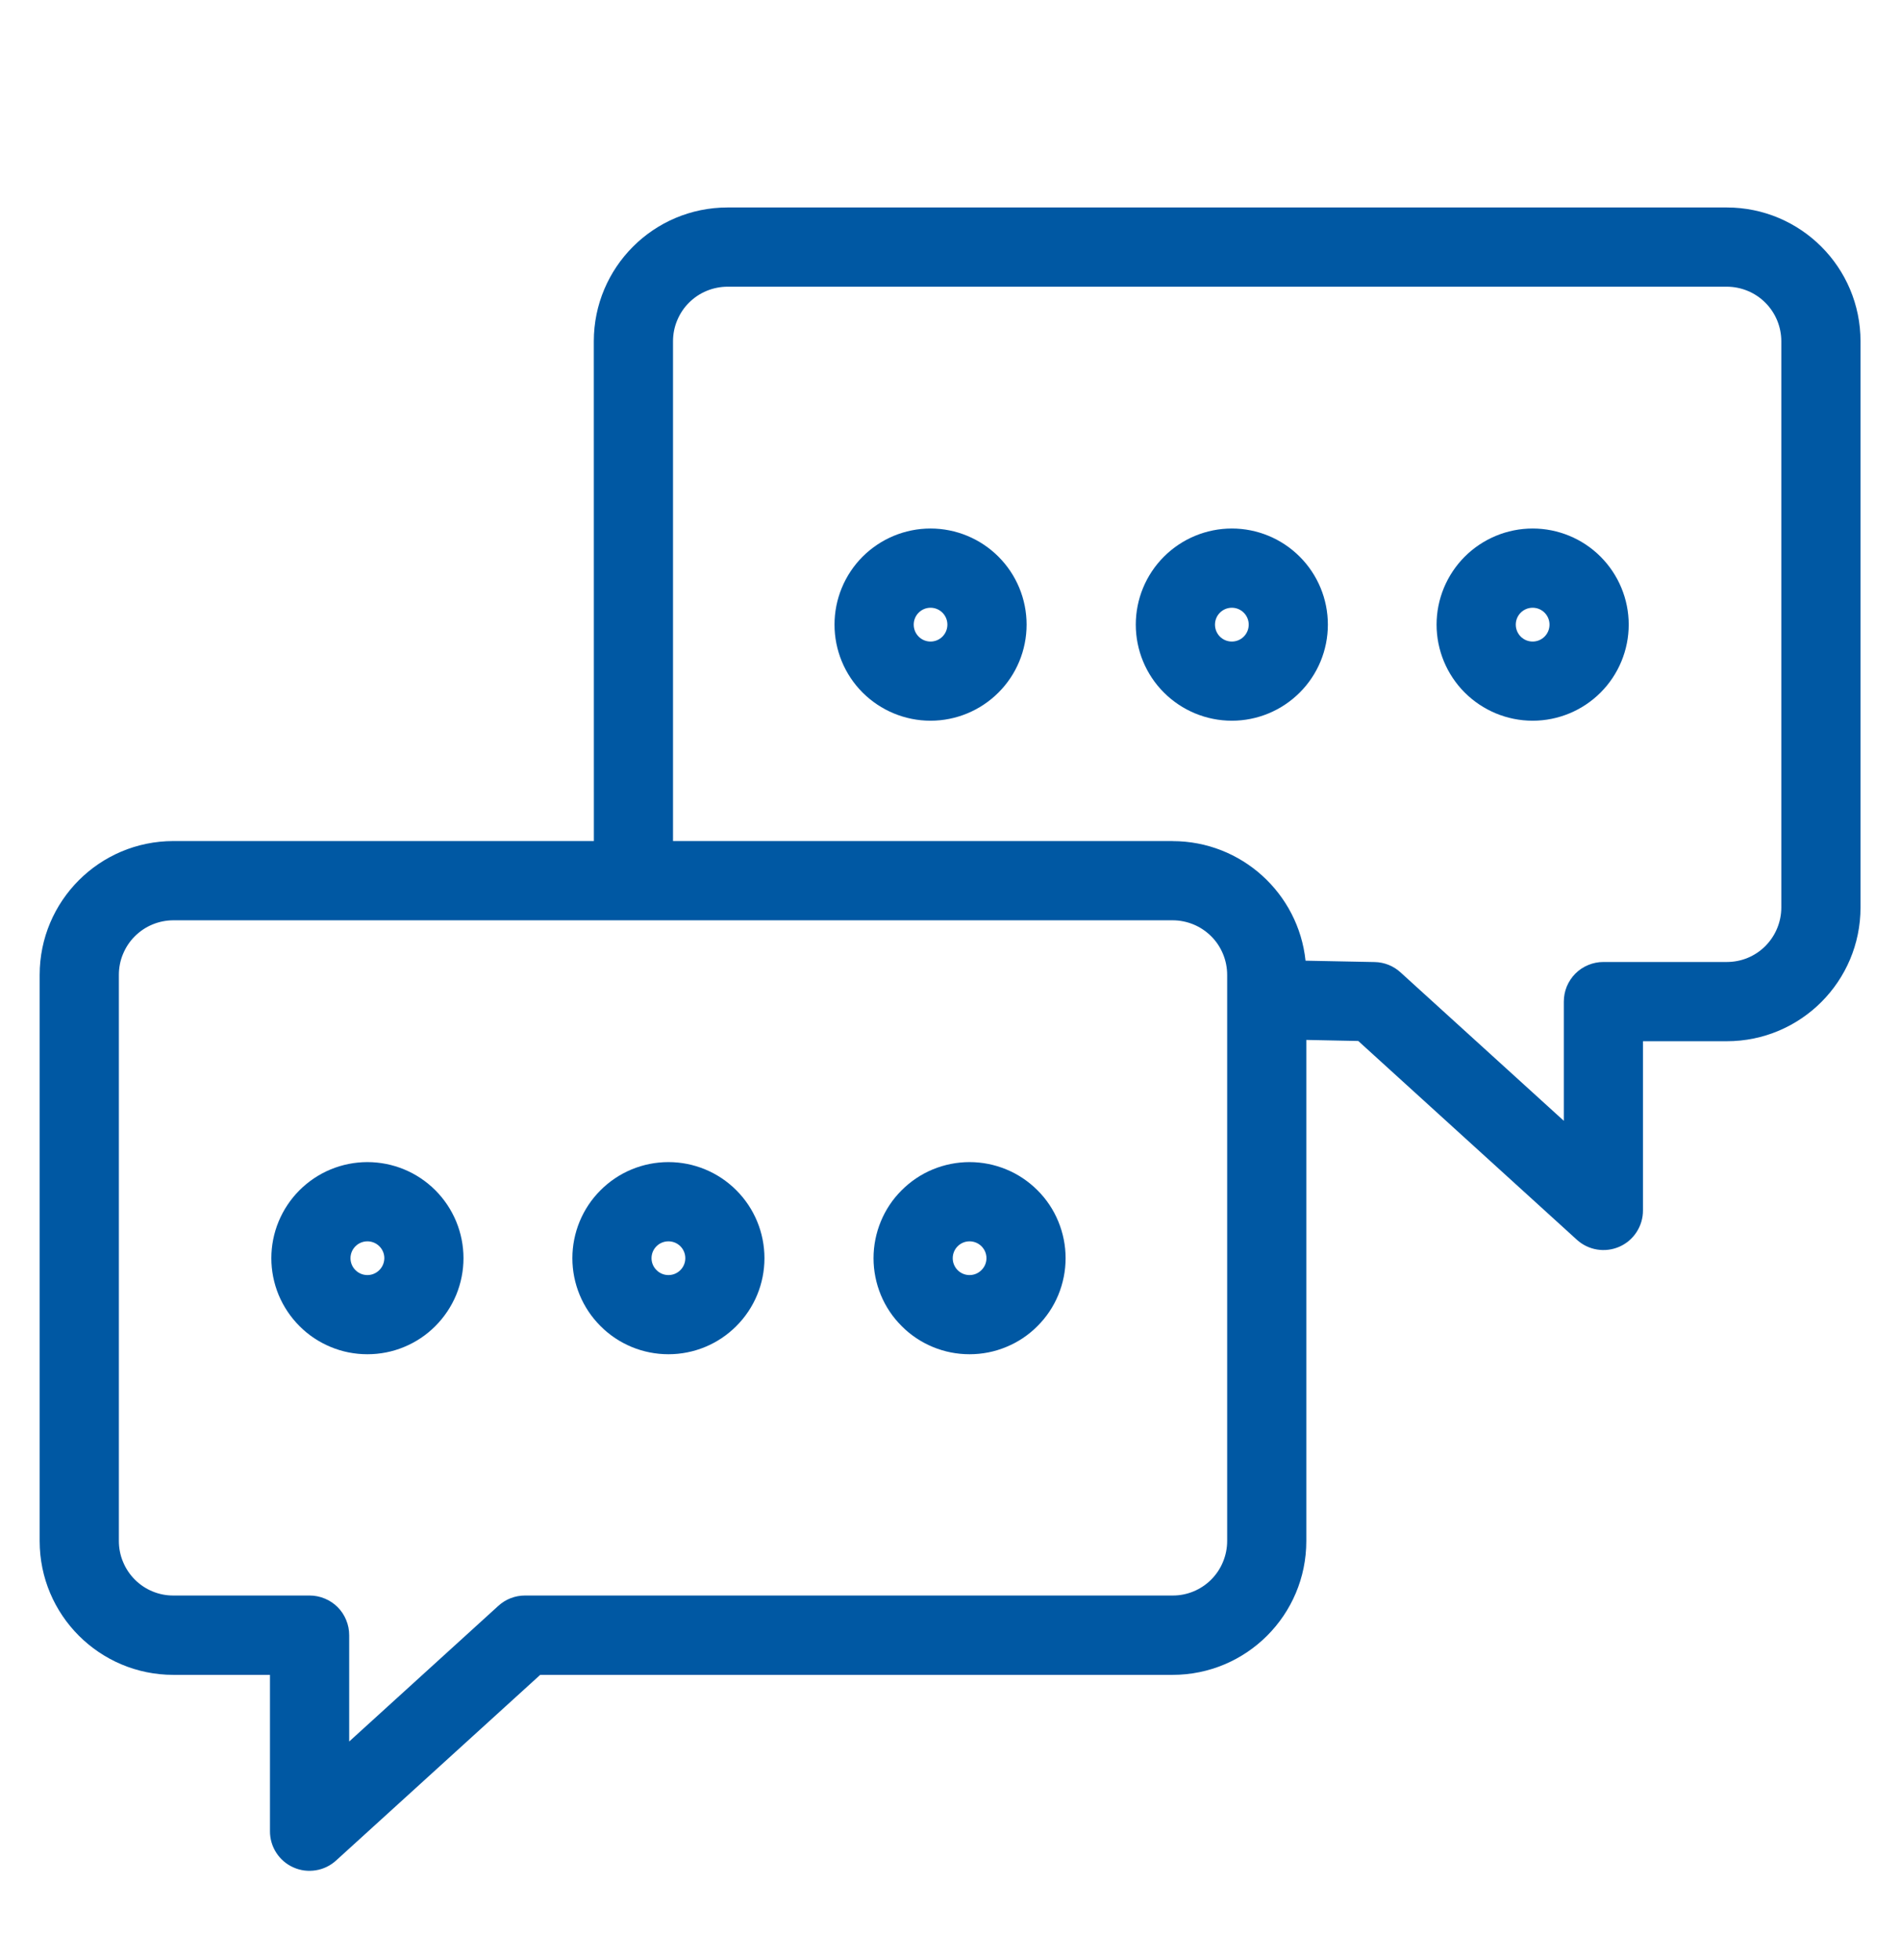
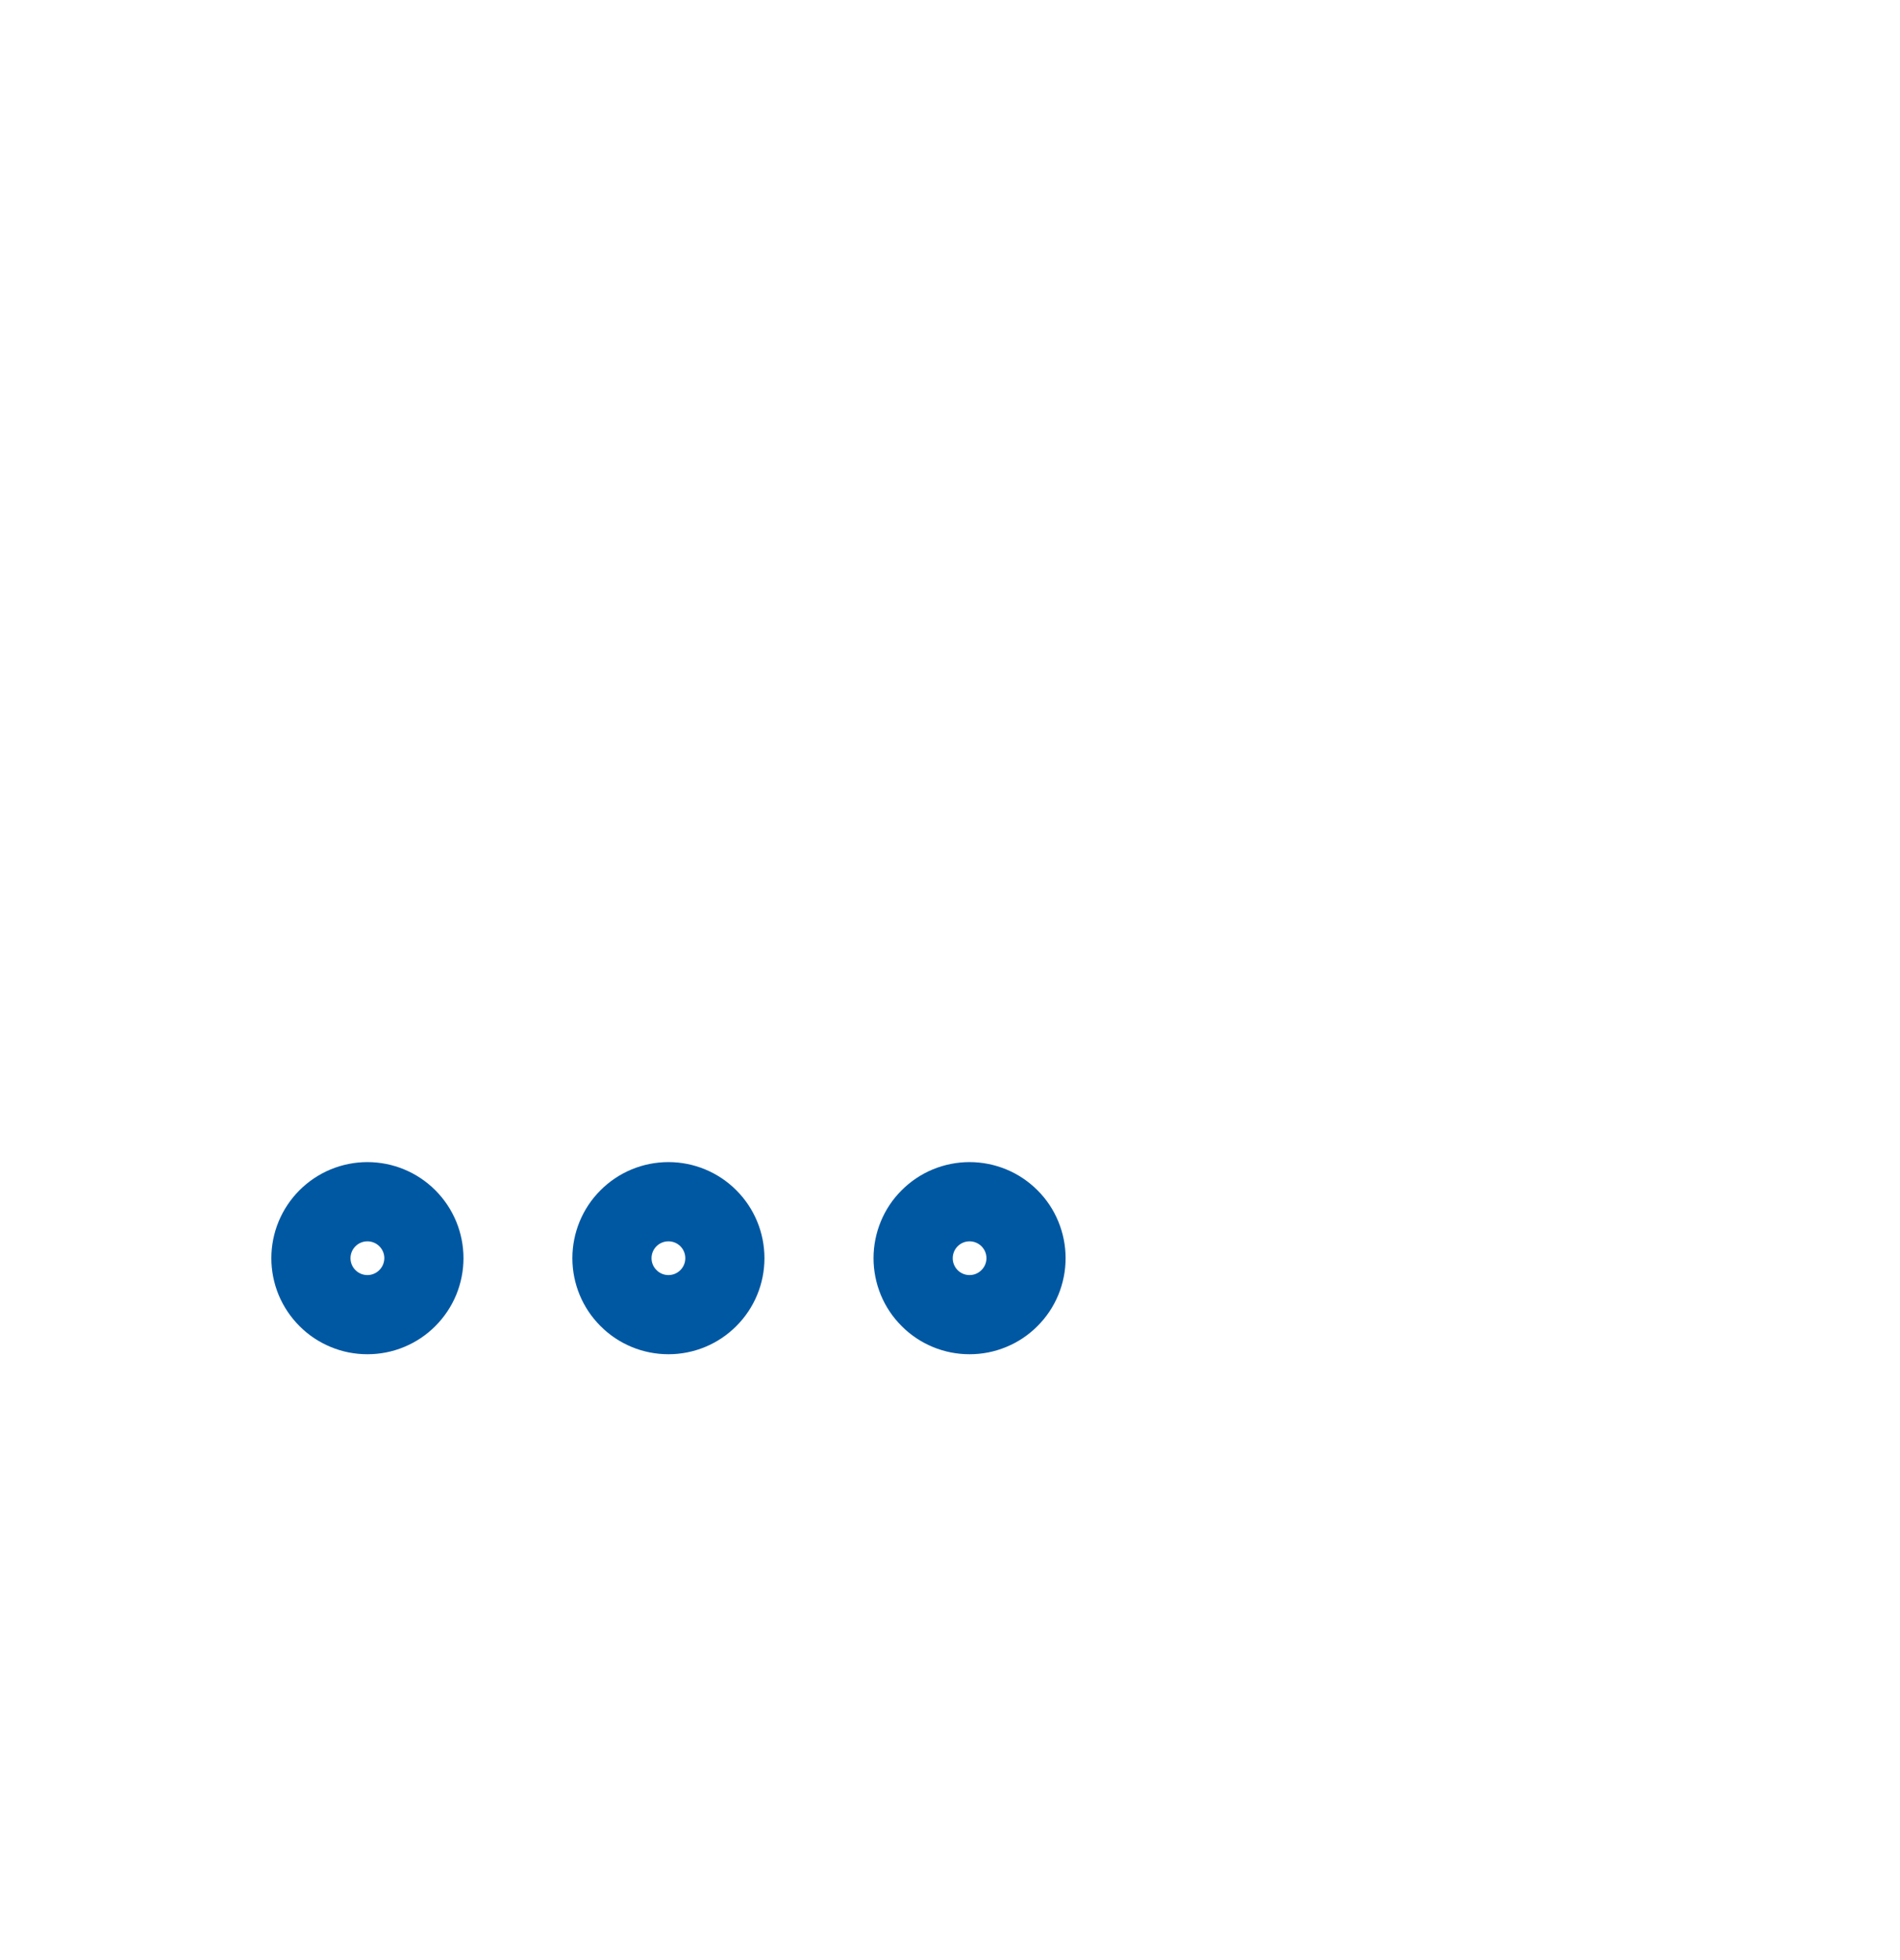
<svg xmlns="http://www.w3.org/2000/svg" width="32" height="33" viewBox="0 0 32 33" fill="none">
  <path fill-rule="evenodd" clip-rule="evenodd" d="M6.188 19.565C5.976 19.565 5.765 19.607 5.569 19.688C5.373 19.769 5.194 19.889 5.044 20.039C4.894 20.189 4.775 20.367 4.693 20.564C4.612 20.76 4.57 20.97 4.57 21.183C4.57 21.395 4.612 21.605 4.693 21.802C4.775 21.998 4.894 22.176 5.044 22.326C5.194 22.477 5.373 22.596 5.569 22.677C5.765 22.759 5.976 22.8 6.188 22.8C6.4 22.8 6.611 22.759 6.807 22.677C7.003 22.596 7.182 22.477 7.332 22.326C7.482 22.176 7.601 21.998 7.683 21.802C7.764 21.605 7.806 21.395 7.806 21.183C7.806 20.97 7.764 20.76 7.683 20.564C7.601 20.367 7.482 20.189 7.332 20.039C7.182 19.889 7.003 19.769 6.807 19.688C6.611 19.607 6.4 19.565 6.188 19.565ZM5.903 21.183C5.903 21.026 6.031 20.899 6.188 20.899C6.345 20.899 6.473 21.026 6.473 21.183C6.472 21.258 6.442 21.33 6.389 21.383C6.335 21.437 6.263 21.467 6.188 21.467C6.031 21.467 5.903 21.34 5.903 21.183ZM9.64 21.183C9.64 20.754 9.81 20.342 10.114 20.039C10.417 19.735 10.828 19.565 11.258 19.565C11.687 19.565 12.098 19.735 12.401 20.039C12.705 20.342 12.875 20.754 12.875 21.183C12.875 21.612 12.705 22.023 12.401 22.326C12.098 22.63 11.687 22.8 11.258 22.8C10.828 22.8 10.417 22.63 10.114 22.326C9.81 22.023 9.64 21.612 9.64 21.183ZM11.258 20.899C11.1 20.899 10.973 21.026 10.973 21.183C10.973 21.258 11.003 21.33 11.057 21.383C11.11 21.437 11.182 21.467 11.258 21.467C11.415 21.467 11.542 21.34 11.542 21.183C11.542 21.025 11.415 20.899 11.258 20.899ZM16.329 19.565C16.117 19.565 15.907 19.607 15.71 19.688C15.514 19.769 15.336 19.889 15.186 20.039C15.035 20.189 14.916 20.367 14.835 20.564C14.754 20.76 14.712 20.97 14.712 21.183C14.712 21.395 14.754 21.605 14.835 21.802C14.916 21.998 15.035 22.176 15.186 22.326C15.336 22.477 15.514 22.596 15.71 22.677C15.907 22.759 16.117 22.8 16.329 22.8C16.542 22.8 16.752 22.759 16.948 22.677C17.145 22.596 17.323 22.477 17.473 22.326C17.624 22.176 17.743 21.998 17.824 21.802C17.905 21.605 17.947 21.395 17.947 21.183C17.947 20.97 17.905 20.76 17.824 20.564C17.743 20.367 17.624 20.189 17.473 20.039C17.323 19.889 17.145 19.769 16.948 19.688C16.752 19.607 16.542 19.565 16.329 19.565ZM16.046 21.183C16.046 21.026 16.173 20.899 16.329 20.899C16.486 20.899 16.614 21.026 16.614 21.183C16.614 21.258 16.584 21.33 16.53 21.383C16.477 21.437 16.405 21.467 16.329 21.467C16.172 21.467 16.046 21.34 16.046 21.183Z" fill="#0058A3" />
-   <path d="M25.813 8.898C26.242 8.898 26.654 9.069 26.957 9.372C27.26 9.676 27.431 10.087 27.431 10.516C27.431 10.945 27.26 11.357 26.957 11.66C26.654 11.963 26.242 12.134 25.813 12.134C25.384 12.134 24.973 11.963 24.669 11.66C24.366 11.357 24.195 10.945 24.195 10.516C24.195 10.087 24.366 9.676 24.669 9.372C24.973 9.069 25.384 8.898 25.813 8.898ZM26.097 10.516C26.097 10.359 25.97 10.232 25.813 10.232C25.656 10.232 25.529 10.359 25.529 10.516C25.529 10.674 25.656 10.801 25.813 10.801C25.97 10.801 26.097 10.674 26.097 10.516Z" fill="#0058A3" />
-   <path fill-rule="evenodd" clip-rule="evenodd" d="M22.364 10.516C22.364 10.087 22.194 9.676 21.89 9.372C21.587 9.069 21.176 8.898 20.747 8.898C20.318 8.898 19.906 9.069 19.603 9.372C19.299 9.676 19.129 10.087 19.129 10.516C19.129 10.945 19.299 11.357 19.603 11.66C19.906 11.963 20.318 12.134 20.747 12.134C21.176 12.134 21.587 11.963 21.89 11.66C22.194 11.357 22.364 10.945 22.364 10.516ZM20.747 10.232C20.903 10.232 21.031 10.359 21.031 10.516C21.031 10.674 20.904 10.801 20.747 10.801C20.589 10.801 20.463 10.674 20.463 10.516C20.463 10.359 20.59 10.232 20.747 10.232Z" fill="#0058A3" />
-   <path d="M15.672 8.898C16.101 8.898 16.513 9.069 16.816 9.372C17.12 9.676 17.29 10.087 17.29 10.516C17.29 10.945 17.12 11.357 16.816 11.66C16.513 11.963 16.101 12.134 15.672 12.134C15.243 12.134 14.832 11.963 14.528 11.66C14.225 11.357 14.055 10.945 14.055 10.516C14.055 10.087 14.225 9.676 14.528 9.372C14.832 9.069 15.243 8.898 15.672 8.898ZM15.956 10.516C15.956 10.359 15.829 10.232 15.672 10.232C15.516 10.232 15.389 10.359 15.389 10.516C15.389 10.674 15.516 10.801 15.672 10.801C15.829 10.801 15.956 10.674 15.956 10.516Z" fill="#0058A3" />
-   <path fill-rule="evenodd" clip-rule="evenodd" d="M10.001 5.746C10.001 4.502 11.009 3.493 12.254 3.493H29.082C30.326 3.493 31.335 4.501 31.335 5.746V15.278C31.335 16.521 30.327 17.53 29.082 17.53H27.671V20.377C27.672 20.507 27.634 20.634 27.564 20.742C27.494 20.851 27.393 20.937 27.275 20.989C27.157 21.041 27.026 21.058 26.898 21.037C26.77 21.016 26.651 20.958 26.556 20.871L22.876 17.526L22.001 17.508V25.945C22.001 27.189 20.993 28.198 19.748 28.198H9.098L5.662 31.322C5.566 31.41 5.447 31.468 5.32 31.488C5.192 31.509 5.061 31.493 4.943 31.44C4.824 31.388 4.724 31.302 4.654 31.194C4.583 31.085 4.546 30.958 4.547 30.829V28.198H2.921C1.677 28.198 0.668 27.19 0.668 25.945V16.413C0.668 15.169 1.676 14.16 2.921 14.16H10.002L10.001 5.746ZM20.668 25.944C20.668 26.064 20.644 26.184 20.598 26.295C20.552 26.407 20.485 26.508 20.399 26.594C20.314 26.679 20.212 26.747 20.101 26.793C19.989 26.839 19.87 26.863 19.749 26.862H8.841C8.675 26.862 8.515 26.924 8.393 27.036L5.881 29.32V27.529C5.881 27.442 5.864 27.355 5.83 27.274C5.797 27.193 5.748 27.119 5.686 27.057C5.624 26.995 5.55 26.946 5.469 26.913C5.388 26.879 5.301 26.862 5.214 26.862H2.921C2.8 26.863 2.68 26.839 2.569 26.793C2.457 26.747 2.356 26.679 2.271 26.594C2.185 26.508 2.118 26.407 2.072 26.295C2.025 26.184 2.002 26.064 2.002 25.944V16.413C2.002 16.292 2.025 16.172 2.072 16.061C2.118 15.95 2.185 15.848 2.271 15.763C2.356 15.678 2.457 15.61 2.569 15.564C2.68 15.518 2.8 15.494 2.921 15.494H19.749C19.87 15.494 19.989 15.518 20.101 15.564C20.212 15.61 20.314 15.678 20.399 15.763C20.485 15.848 20.552 15.95 20.598 16.061C20.644 16.172 20.668 16.292 20.668 16.413V25.944ZM19.749 14.16H11.335V5.746C11.335 5.625 11.358 5.506 11.405 5.394C11.451 5.283 11.518 5.181 11.604 5.096C11.689 5.011 11.79 4.943 11.902 4.897C12.014 4.851 12.133 4.827 12.254 4.827H29.082C29.203 4.827 29.323 4.851 29.434 4.897C29.546 4.943 29.647 5.011 29.732 5.096C29.817 5.181 29.885 5.283 29.931 5.394C29.977 5.506 30.001 5.625 30.001 5.746V15.278C30.001 15.398 29.977 15.518 29.931 15.629C29.885 15.741 29.817 15.842 29.732 15.928C29.647 16.013 29.546 16.081 29.434 16.127C29.323 16.173 29.203 16.196 29.082 16.196H27.005C26.917 16.196 26.83 16.213 26.749 16.247C26.668 16.28 26.595 16.329 26.533 16.391C26.471 16.453 26.422 16.527 26.388 16.608C26.355 16.689 26.338 16.776 26.338 16.863V18.87L23.588 16.371C23.469 16.262 23.314 16.2 23.153 16.197L21.988 16.174C21.869 15.043 20.911 14.161 19.748 14.161L19.749 14.16Z" fill="#0058A3" />
</svg>